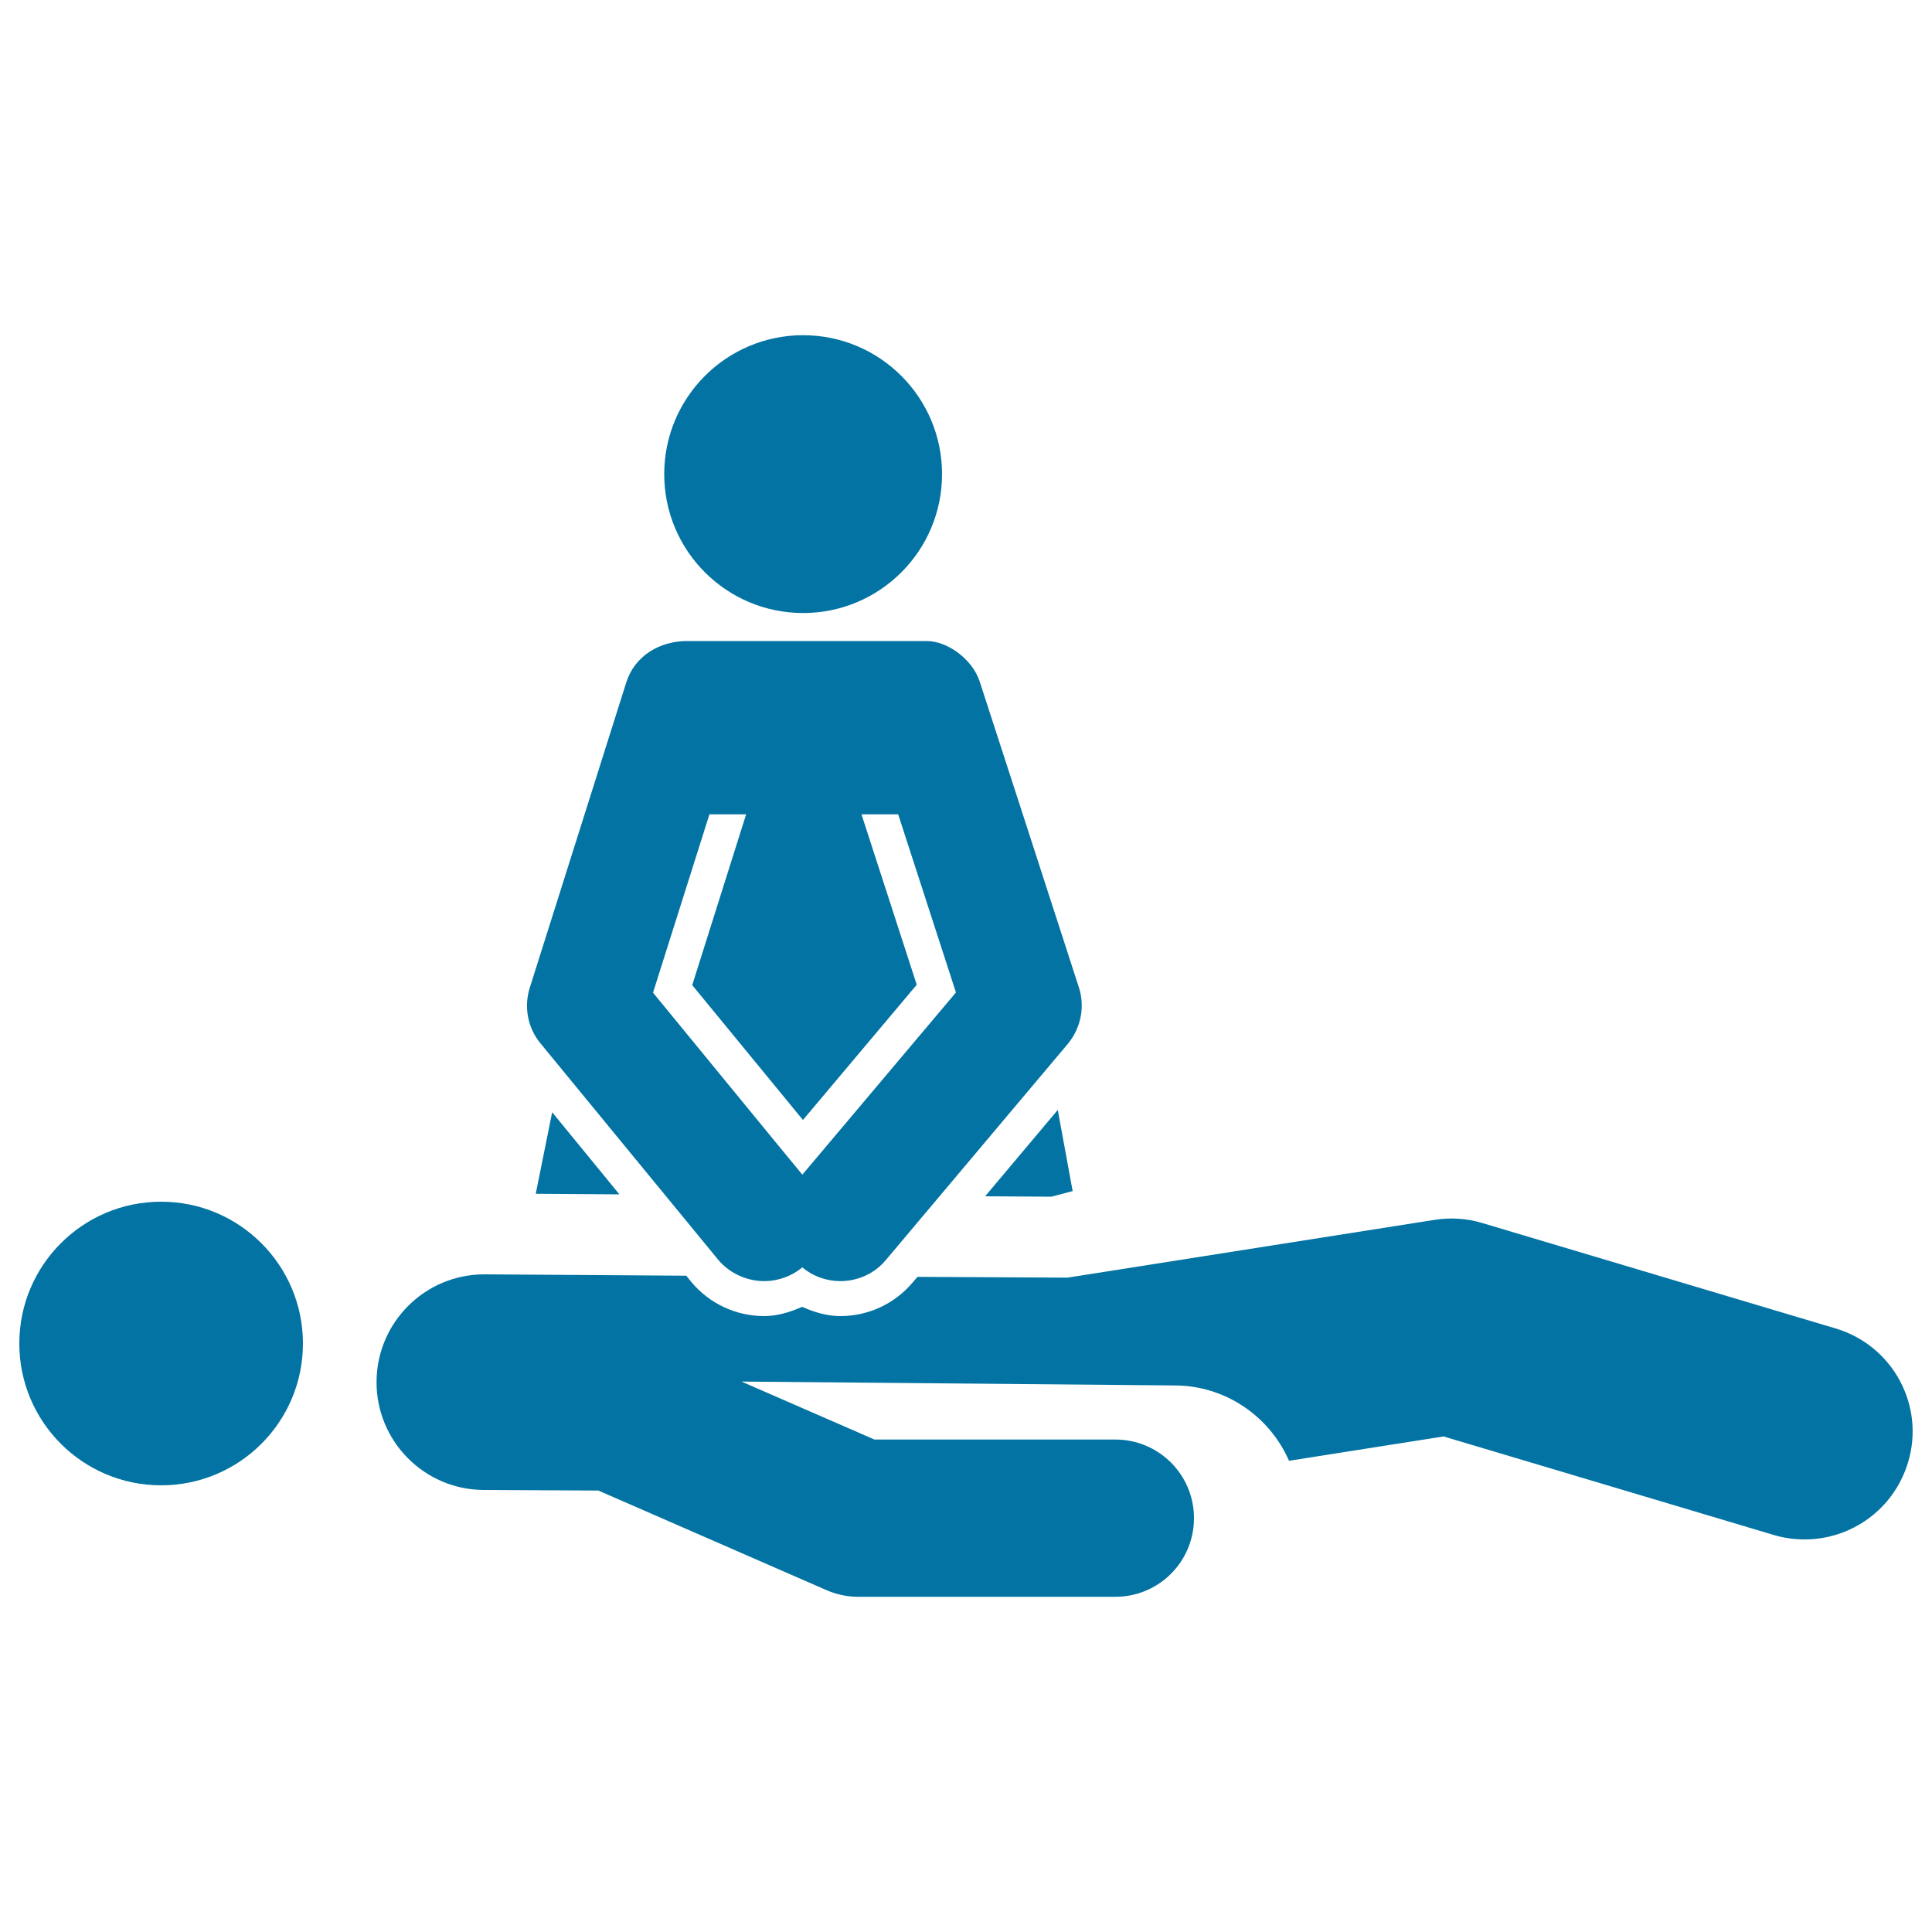
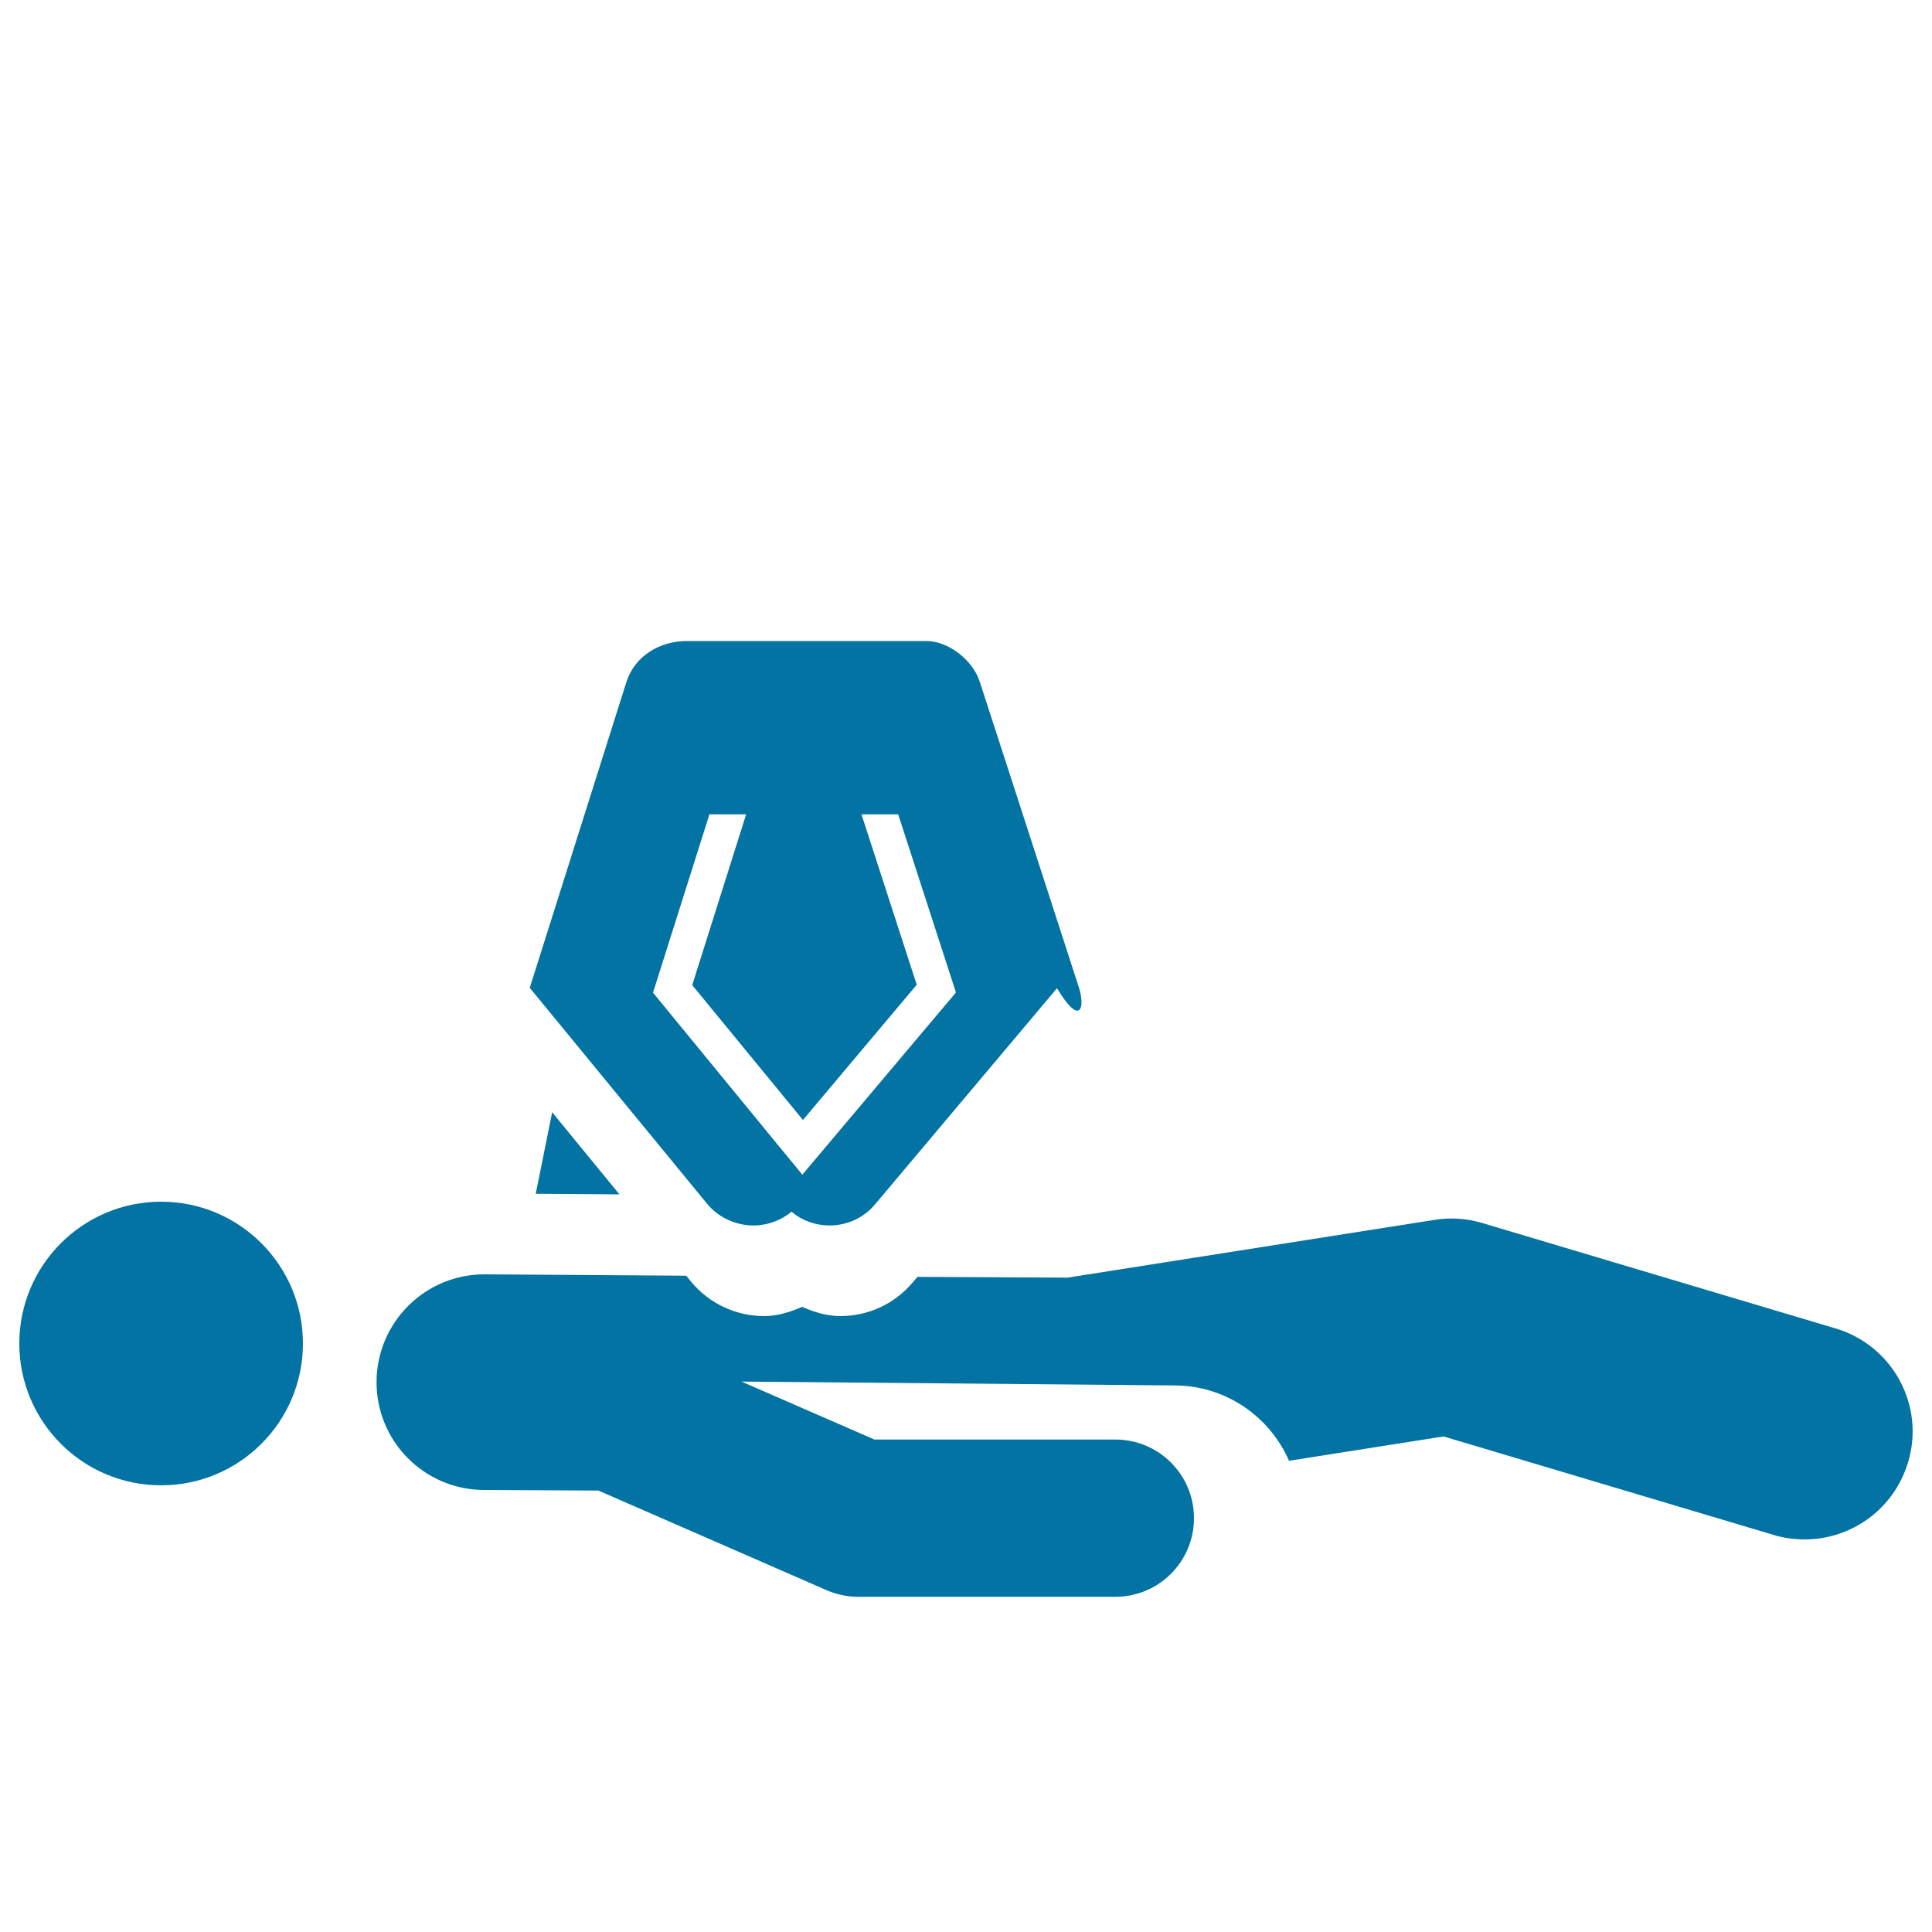
<svg xmlns="http://www.w3.org/2000/svg" viewBox="0 0 1000 1000" style="fill:#0273a2">
  <title>CPR SVG icon</title>
  <g id="XMLID_17_">
-     <path id="XMLID_27_" d="M415.7,317.3c39.7,0,71.9-32.2,71.9-71.9s-32.2-71.9-71.9-71.9c-39.7,0-71.9,32.2-71.9,71.9S376,317.3,415.7,317.3z" />
-     <polygon id="XMLID_26_" points="509.9,619.2 544.2,619.4 555.2,616.5 547.5,574.5 " />
    <polygon id="XMLID_25_" points="320.6,618.2 285.8,575.7 277.3,617.9 " />
    <path id="XMLID_24_" d="M950.1,687.6L767.1,633c-8-2.4-16.4-2.9-24.6-1.6l-189.9,29.9l-77.7-0.4l-2.5,2.9c-9.7,11.5-23.5,17.4-37.4,17.4c-6.8,0-13.4-1.9-19.8-4.8c-6.3,2.8-12.9,4.8-19.7,4.8c-14.1,0-28.1-6.1-37.8-17.8l-2.5-3.1L251,659.6c-0.1,0-0.2,0-0.3,0c-30.7,0-55.6,24.8-55.8,55.5c-0.2,30.8,24.7,56,55.5,56.1l59.3,0.3l25.9,11.3l92.3,40.3c5.1,2.2,10.7,3.4,16.2,3.4h133.2c22.5,0,40.7-18.2,40.7-40.7c0-22.5-18.2-40.7-40.7-40.7H452.6l-68.8-30l224,2c26.6,0,49.4,16.1,59.4,39l80-12.6l170.9,51c5.3,1.6,10.7,2.3,16,2.3c24.1,0,46.2-15.6,53.5-39.9C996.5,727.5,979.7,696.4,950.1,687.6z" />
    <g id="XMLID_19_">
      <path id="XMLID_23_" d="M396.2,662.9C395.7,663,396.7,662.9,396.2,662.9L396.2,662.9z" />
-       <path id="XMLID_20_" d="M558.4,511c-35.6-109.8-23-71.1-51.3-158.2c-3.6-11.2-16.3-21-27.5-21c-14.1,0-114.3,0-124.1,0c-13.8,0-26.9,7.5-31.3,21.3c-26.6,84.1-14.7,46.4-50,158.2c-3.1,9.9-1.1,20.7,5.6,28.8l91.9,111.9c6.1,7.4,15.6,11.3,24.5,11.1c6.4-0.1,13.5-2.5,18.8-6.9c0.1-0.1,0.1-0.2,0.2-0.3l0,0c5.8,4.9,12.8,7.2,19.8,7.2c8.7,0,17.5-3.7,23.5-10.9l94.2-111.9C559.5,532.1,561.7,521,558.4,511z M415.3,608l-11.7-14.2l-65.6-80l29.2-92.3h19l-27.9,88.4l57.3,69.8l58.9-70l-28.6-88.2h19l29.9,92.2L415.3,608z" />
+       <path id="XMLID_20_" d="M558.4,511c-35.6-109.8-23-71.1-51.3-158.2c-3.6-11.2-16.3-21-27.5-21c-14.1,0-114.3,0-124.1,0c-13.8,0-26.9,7.5-31.3,21.3c-26.6,84.1-14.7,46.4-50,158.2l91.9,111.9c6.1,7.4,15.6,11.3,24.5,11.1c6.4-0.1,13.5-2.5,18.8-6.9c0.1-0.1,0.1-0.2,0.2-0.3l0,0c5.8,4.9,12.8,7.2,19.8,7.2c8.7,0,17.5-3.7,23.5-10.9l94.2-111.9C559.5,532.1,561.7,521,558.4,511z M415.3,608l-11.7-14.2l-65.6-80l29.2-92.3h19l-27.9,88.4l57.3,69.8l58.9-70l-28.6-88.2h19l29.9,92.2L415.3,608z" />
    </g>
    <circle id="XMLID_18_" cx="83.4" cy="695.4" r="73.4" />
  </g>
</svg>